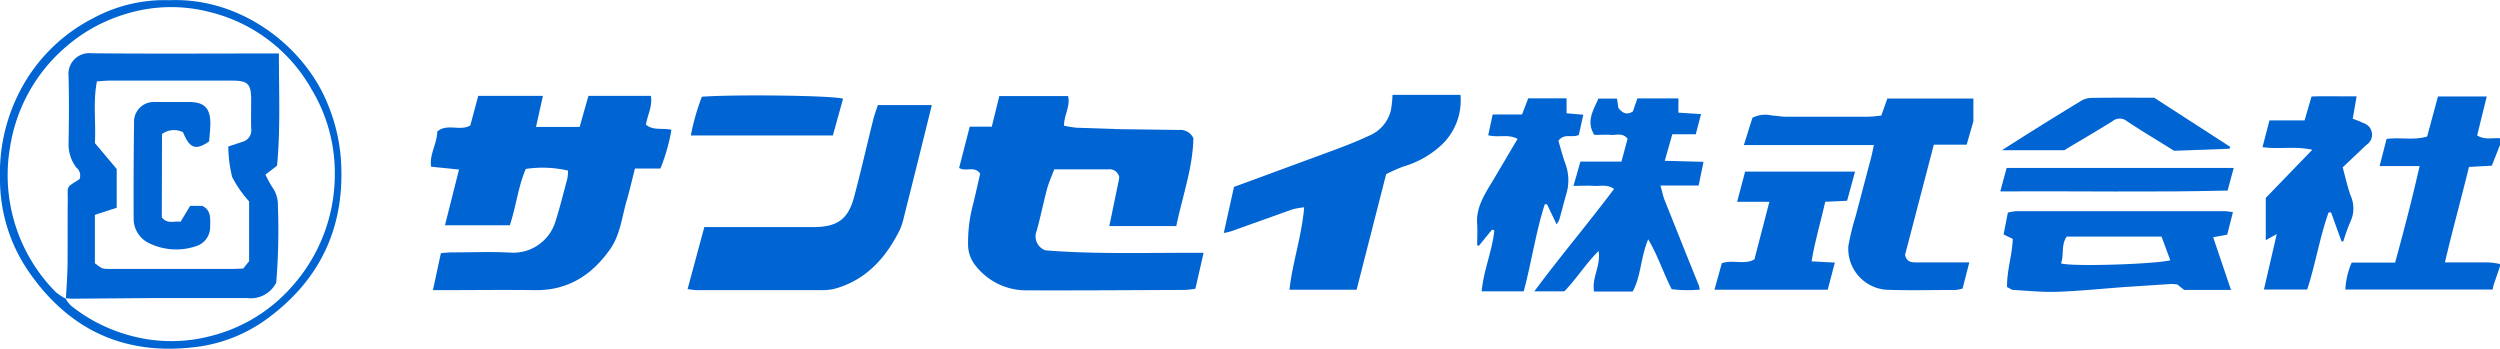
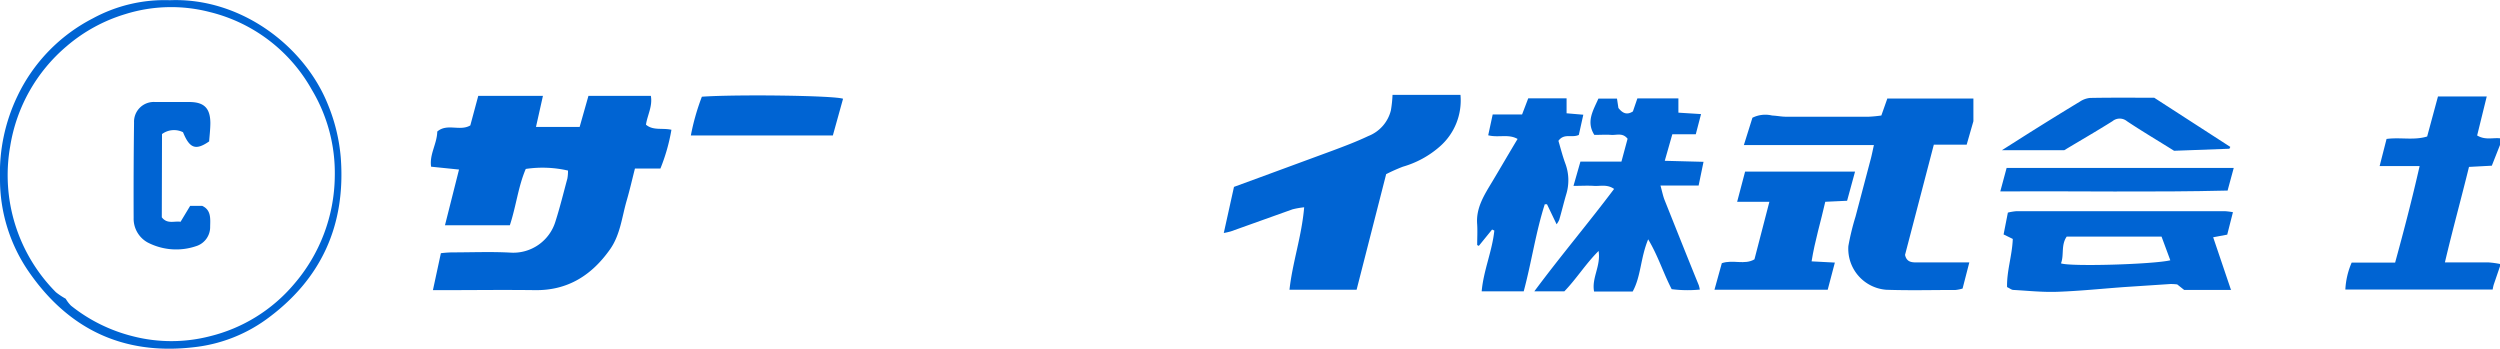
<svg xmlns="http://www.w3.org/2000/svg" width="284.676" height="39.703" viewBox="0 0 284.676 39.703">
  <defs>
    <clipPath id="clip-path">
      <rect id="長方形_73" data-name="長方形 73" width="284.676" height="39.703" fill="none" />
    </clipPath>
  </defs>
  <g id="ヘッダーロゴ" transform="translate(-544.332 -213.594)">
    <g id="グループ_3" data-name="グループ 3" transform="translate(544.332 213.594)" clip-path="url(#clip-path)">
      <path id="パス_575" data-name="パス 575" d="M1167.089,66.63l-.72,2.114a4.973,4.973,0,0,0-.116.534h-16.774a8.827,8.827,0,0,1,.72-3.067h4.949c1-3.648,1.928-7.2,2.788-10.989h-4.554l.79-3.09c1.6-.209,3.113.186,4.623-.279l1.231-4.554h5.553l-1.092,4.438c.929.558,1.789.232,2.625.325v.7l-.953,2.416-2.6.139c-.906,3.694-1.882,7.2-2.742,10.873h4.949a10.291,10.291,0,0,1,1.348.186Z" transform="translate(-882.413 -36.311)" fill="#0064d3" />
-       <path id="パス_576" data-name="パス 576" d="M494.867,61.9H487.2l1.138-5.506a1.1,1.1,0,0,0-1.231-.953h-6.18c-.279.743-.6,1.464-.813,2.207-.418,1.58-.743,3.206-1.185,4.786a1.678,1.678,0,0,0,1,2.23c5.785.465,11.8.256,18.006.279L497,69.032a9.992,9.992,0,0,1-1.138.139c-6.064.023-12.151.07-18.215.046a7.287,7.287,0,0,1-5.622-2.742,3.787,3.787,0,0,1-.906-2.323,16.683,16.683,0,0,1,.581-4.786c.279-1.138.534-2.3.79-3.439-.627-.929-1.673-.163-2.393-.651l1.208-4.693h2.509l.86-3.485h7.83c.279,1.162-.465,2.161-.465,3.369a12.151,12.151,0,0,0,1.417.232l4.74.163,6.947.093a1.638,1.638,0,0,1,1.626.929c-.046,3.3-1.231,6.6-1.952,10.037" transform="translate(-360.881 -36.157)" fill="#0064d3" />
      <path id="パス_577" data-name="パス 577" d="M214.377,55.387l-3.183-.325c-.209-1.417.674-2.6.7-4,1.115-.976,2.579,0,3.764-.7L216.561,47h7.365l-.79,3.531h4.972l1-3.531h7.109c.209,1.185-.395,2.184-.558,3.276.813.7,1.859.348,2.9.581a21.212,21.212,0,0,1-1.255,4.414h-2.9c-.325,1.278-.6,2.486-.953,3.694-.534,1.859-.72,3.857-1.882,5.506-2.068,2.927-4.786,4.693-8.527,4.647s-6.807,0-10.2,0H211.4l.906-4.205a12.291,12.291,0,0,1,1.255-.093c2.207,0,4.414-.093,6.621.023a5.018,5.018,0,0,0,5.181-3.578c.511-1.6.906-3.229,1.348-4.856a4.855,4.855,0,0,0,.07-.906,12.923,12.923,0,0,0-4.809-.186c-.86,2-1.092,4.228-1.812,6.412h-7.388l1.6-6.343" transform="translate(-162.103 -36.08)" fill="#0064d3" />
      <path id="パス_578" data-name="パス 578" d="M618.294,55.514l-3.369,13.173h-7.644c.349-3.136,1.394-6.087,1.673-9.386a9.431,9.431,0,0,0-1.324.232l-7.016,2.509a8.062,8.062,0,0,1-.813.186l1.162-5.251,3.044-1.115,8.2-3.02c1.371-.511,2.718-1.022,4.043-1.65a4.227,4.227,0,0,0,2.579-2.927,13.454,13.454,0,0,0,.186-1.766h7.737a6.965,6.965,0,0,1-2.347,5.878,10.943,10.943,0,0,1-4.205,2.3,20.034,20.034,0,0,0-1.882.836" transform="translate(-460.448 -35.697)" fill="#0064d3" />
-       <path id="パス_579" data-name="パス 579" d="M358.677,51.423h6.134l-1.533,6.2q-.836,3.346-1.673,6.668a6.853,6.853,0,0,1-.465,1.394c-1.533,3.044-3.648,5.483-7.04,6.552a5.46,5.46,0,0,1-1.58.256H338a9.946,9.946,0,0,1-1-.116l1.905-7.063h12.43c2.7,0,3.95-.883,4.623-3.415.79-2.951,1.464-5.948,2.207-8.922.139-.511.325-1.022.511-1.58" transform="translate(-258.704 -39.458)" fill="#0064d3" />
      <path id="パス_580" data-name="パス 580" d="M871.01,48.3h9.828v2.579l-.767,2.672h-3.74L873.054,66.1c.163.767.674.86,1.255.86h6.064l-.767,2.974a4.207,4.207,0,0,1-.79.163c-2.625,0-5.274.07-7.9-.023A4.682,4.682,0,0,1,866.6,65.1a28.072,28.072,0,0,1,.813-3.346l1.7-6.436c.139-.488.232-1,.395-1.719H854.7l.976-3.113a3.291,3.291,0,0,1,2.23-.256c.72.046,1.069.139,1.6.139h9.409a14.406,14.406,0,0,0,1.44-.139l.674-1.905" transform="translate(-656.126 -37.078)" fill="#0064d3" />
      <path id="パス_581" data-name="パス 581" d="M764.964,64.254c-.883,2.137-.813,4.228-1.766,5.948h-4.391c-.3-1.557.79-2.9.511-4.623-1.487,1.487-2.509,3.16-3.9,4.6H752c3-4.043,6.134-7.737,9.084-11.663-.79-.558-1.58-.3-2.3-.348s-1.44,0-2.323,0l.79-2.765h4.67l.7-2.6c-.558-.72-1.255-.395-1.859-.441s-1.231,0-1.928,0c-.953-1.51-.139-2.765.465-4.136h2.114l.163,1.069c.441.558.929.86,1.65.395l.511-1.487h4.67v1.626l2.579.163-.6,2.3h-2.672l-.86,3.02,4.414.116-.558,2.7h-4.345c.186.674.279,1.138.441,1.58,1.3,3.253,2.6,6.529,3.926,9.781a4.58,4.58,0,0,1,.116.488,14.474,14.474,0,0,1-3.206-.046c-.953-1.835-1.533-3.764-2.672-5.669" transform="translate(-577.287 -37.002)" fill="#0064d3" />
      <path id="パス_582" data-name="パス 582" d="M1007.928,112.468h-5.367l-.79-.627a6.2,6.2,0,0,0-.767-.046l-5.3.349c-2.509.186-5,.441-7.5.534-1.7.07-3.392-.116-5.088-.209-.209,0-.418-.186-.72-.325-.046-1.835.581-3.6.651-5.483L982,106.149l.488-2.486a6.248,6.248,0,0,1,1-.163h23.675a8.085,8.085,0,0,1,.953.116l-.651,2.556-1.6.3,2.021,5.971m-6.9-3.346-1-2.7h-10.8c-.674.976-.279,2.091-.651,3.044,1.046.395,10.525.116,12.453-.348" transform="translate(-753.85 -79.454)" fill="#0064d3" />
-       <path id="パス_583" data-name="パス 583" d="M1117.891,63.667l-1.185-3.276h-.279c-1.022,2.858-1.487,5.878-2.44,8.782h-4.925l1.464-6.319-1.255.7V58.741l5.3-5.483c-2.021-.441-3.833-.023-5.669-.3l.79-3.044h4l.79-2.718c1.6-.07,3.276,0,5.135-.023l-.441,2.556a11.987,11.987,0,0,1,1.208.488,1.378,1.378,0,0,1,.349,2.486l-2.7,2.556c.3,1.115.534,2.207.906,3.229a3.558,3.558,0,0,1-.047,3,20.761,20.761,0,0,0-.79,2.207h-.232" transform="translate(-851.268 -36.205)" fill="#0064d3" />
      <path id="パス_584" data-name="パス 584" d="M729.238,70.179h-4.786c.209-2.393,1.208-4.6,1.44-6.923l-.255-.116L724.127,65l-.186-.093c0-.79.046-1.58,0-2.347-.163-1.882.813-3.369,1.719-4.879s1.859-3.16,2.881-4.856c-1.045-.6-2.161-.116-3.346-.418l.511-2.37h3.346l.7-1.835h4.368v1.7l1.905.163-.511,2.3c-.767.372-1.673-.232-2.323.674.232.79.465,1.7.767,2.532a5.436,5.436,0,0,1,.116,3.578c-.279.953-.511,1.928-.79,2.881a2.769,2.769,0,0,1-.3.511l-1.092-2.277h-.256c-1.022,3.183-1.487,6.505-2.393,9.9" transform="translate(-555.733 -37.002)" fill="#0064d3" />
      <path id="パス_585" data-name="パス 585" d="M856.308,84.1l-.906,3.322-2.486.116c-.511,2.277-1.185,4.438-1.557,6.784l2.649.139-.813,3.09H840.3l.836-3.02c1.255-.441,2.6.232,3.717-.441l1.7-6.552h-3.671l.906-3.439Z" transform="translate(-645.072 -64.561)" fill="#0064d3" />
      <path id="パス_586" data-name="パス 586" d="M19.321.032C27.43-.293,34.679,5.283,37.327,11.9A20.282,20.282,0,0,1,38.791,17.9c.6,7.737-2.207,13.94-8.5,18.494a17.262,17.262,0,0,1-8.294,3.16c-8.108.929-14.358-2.161-18.865-8.805A18.525,18.525,0,0,1-.008,20.338a20.276,20.276,0,0,1,1.975-9.363,19.26,19.26,0,0,1,8.6-8.875A17.1,17.1,0,0,1,19.321.032M7.5,34.022H7.473a3.857,3.857,0,0,0,.6.79,18.4,18.4,0,0,0,7.04,3.485,17.634,17.634,0,0,0,8.782,0,18.215,18.215,0,0,0,9.549-5.9,19.089,19.089,0,0,0,4.67-12.314,18.447,18.447,0,0,0-2.625-9.874A18.293,18.293,0,0,0,23.875,1.38a17.5,17.5,0,0,0-9.6.232A18.4,18.4,0,0,0,7.566,5.283,18.819,18.819,0,0,0,1.153,16.667a18.912,18.912,0,0,0,5.2,16.612,7.756,7.756,0,0,0,1.115.743" transform="translate(0.008 -0.009)" fill="#0064d3" />
      <path id="パス_587" data-name="パス 587" d="M1007.1,53.689l-6.3.232c-1.812-1.138-3.624-2.207-5.367-3.369a1.3,1.3,0,0,0-1.65,0c-1.812,1.138-3.671,2.207-5.483,3.3H981.2l3.113-1.975c1.928-1.208,3.833-2.393,5.762-3.555a2.509,2.509,0,0,1,1.162-.418c2.44-.046,4.856-.023,7.3-.023l8.666,5.6Z" transform="translate(-753.236 -36.752)" fill="#0064d3" />
      <path id="パス_588" data-name="パス 588" d="M338.6,51.328a25.932,25.932,0,0,1,1.255-4.414c3.88-.279,15.078-.139,16.077.232l-1.162,4.182Z" transform="translate(-259.933 -35.901)" fill="#0064d3" />
      <path id="パス_589" data-name="パス 589" d="M1006.979,82.3l-.7,2.579c-8.55.209-17.146.046-25.882.093l.72-2.672Z" transform="translate(-752.622 -63.179)" fill="#0064d3" />
-       <path id="パス_590" data-name="パス 590" d="M32.146,54.048c.07-1.255.163-2.532.186-3.787.023-2.416,0-4.856.023-7.272.023-1.905-.279-1.51,1.348-2.556a1.192,1.192,0,0,0-.395-1.348,4.4,4.4,0,0,1-.86-2.532c.046-2.625.07-5.227,0-7.853a2.362,2.362,0,0,1,2.6-2.6c6.761.07,13.522.023,20.306.023H56.4c0,4.368.186,8.643-.209,12.778l-1.324,1.022a13.8,13.8,0,0,0,.79,1.44,3.392,3.392,0,0,1,.627,2.045,73.962,73.962,0,0,1-.186,8.805,3.253,3.253,0,0,1-3.3,1.766H41.835l-9.038.07L32.1,54ZM50.64,36.716l1.812-.6a1.372,1.372,0,0,0,.79-1.487c-.023-1.069,0-2.161,0-3.229,0-1.812-.372-2.184-2.161-2.184H37.165c-.465,0-.906.046-1.487.093-.465,2.37-.093,4.716-.232,7.016l2.486,2.951v4.414l-2.486.813v5.506c.813.627.813.651,1.719.651H51.081l1.255-.046.674-.836V42.966A12.951,12.951,0,0,1,51.081,40.2a15.149,15.149,0,0,1-.441-3.485" transform="translate(-24.642 -20.035)" fill="#0064d3" />
      <path id="パス_591" data-name="パス 591" d="M68.687,63.127c.627.813,1.44.395,2.137.511l1.092-1.812h1.371c1.022.465.929,1.44.906,2.347a2.277,2.277,0,0,1-1.44,2.184,7.056,7.056,0,0,1-5.692-.372,3.09,3.09,0,0,1-1.58-2.788q-.023-5.413.046-10.85A2.25,2.25,0,0,1,67.944,50h3.95c1.626.023,2.3.72,2.323,2.347,0,.743-.093,1.51-.139,2.137-1.533,1.069-2.23.79-2.974-1.045a2.3,2.3,0,0,0-2.393.209Z" transform="translate(-50.263 -38.383)" fill="#0064d3" />
    </g>
  </g>
</svg>